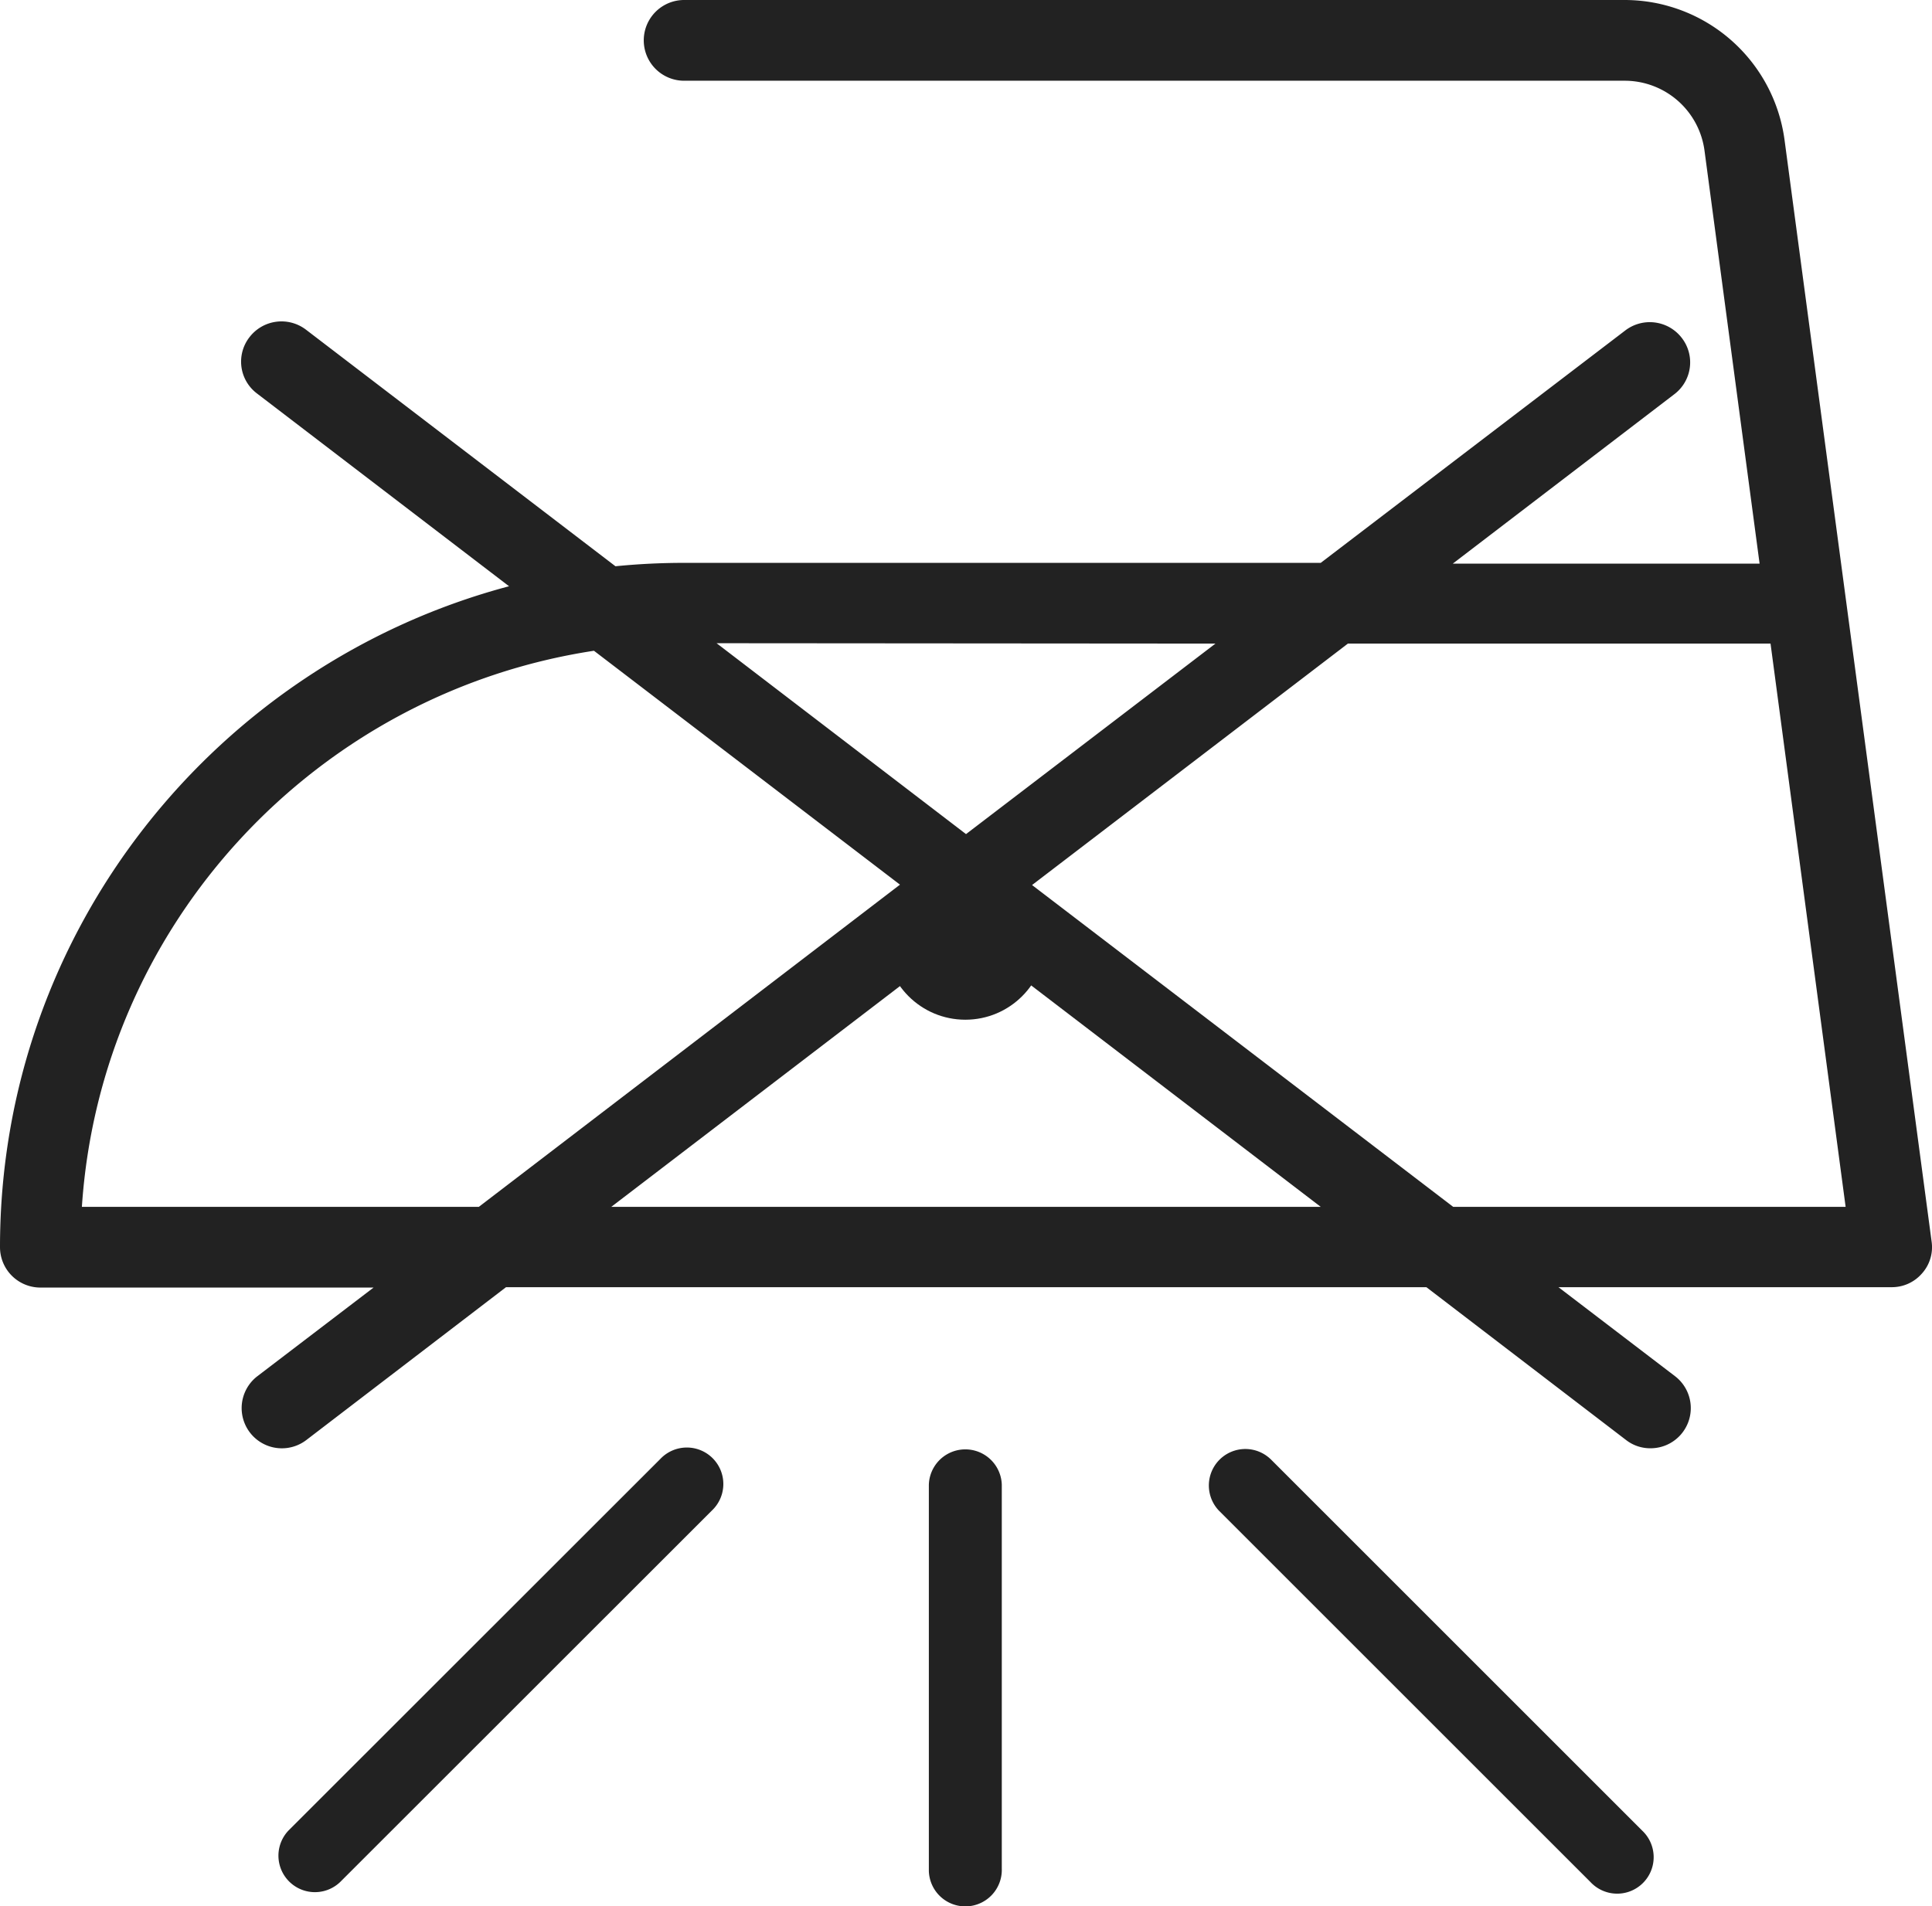
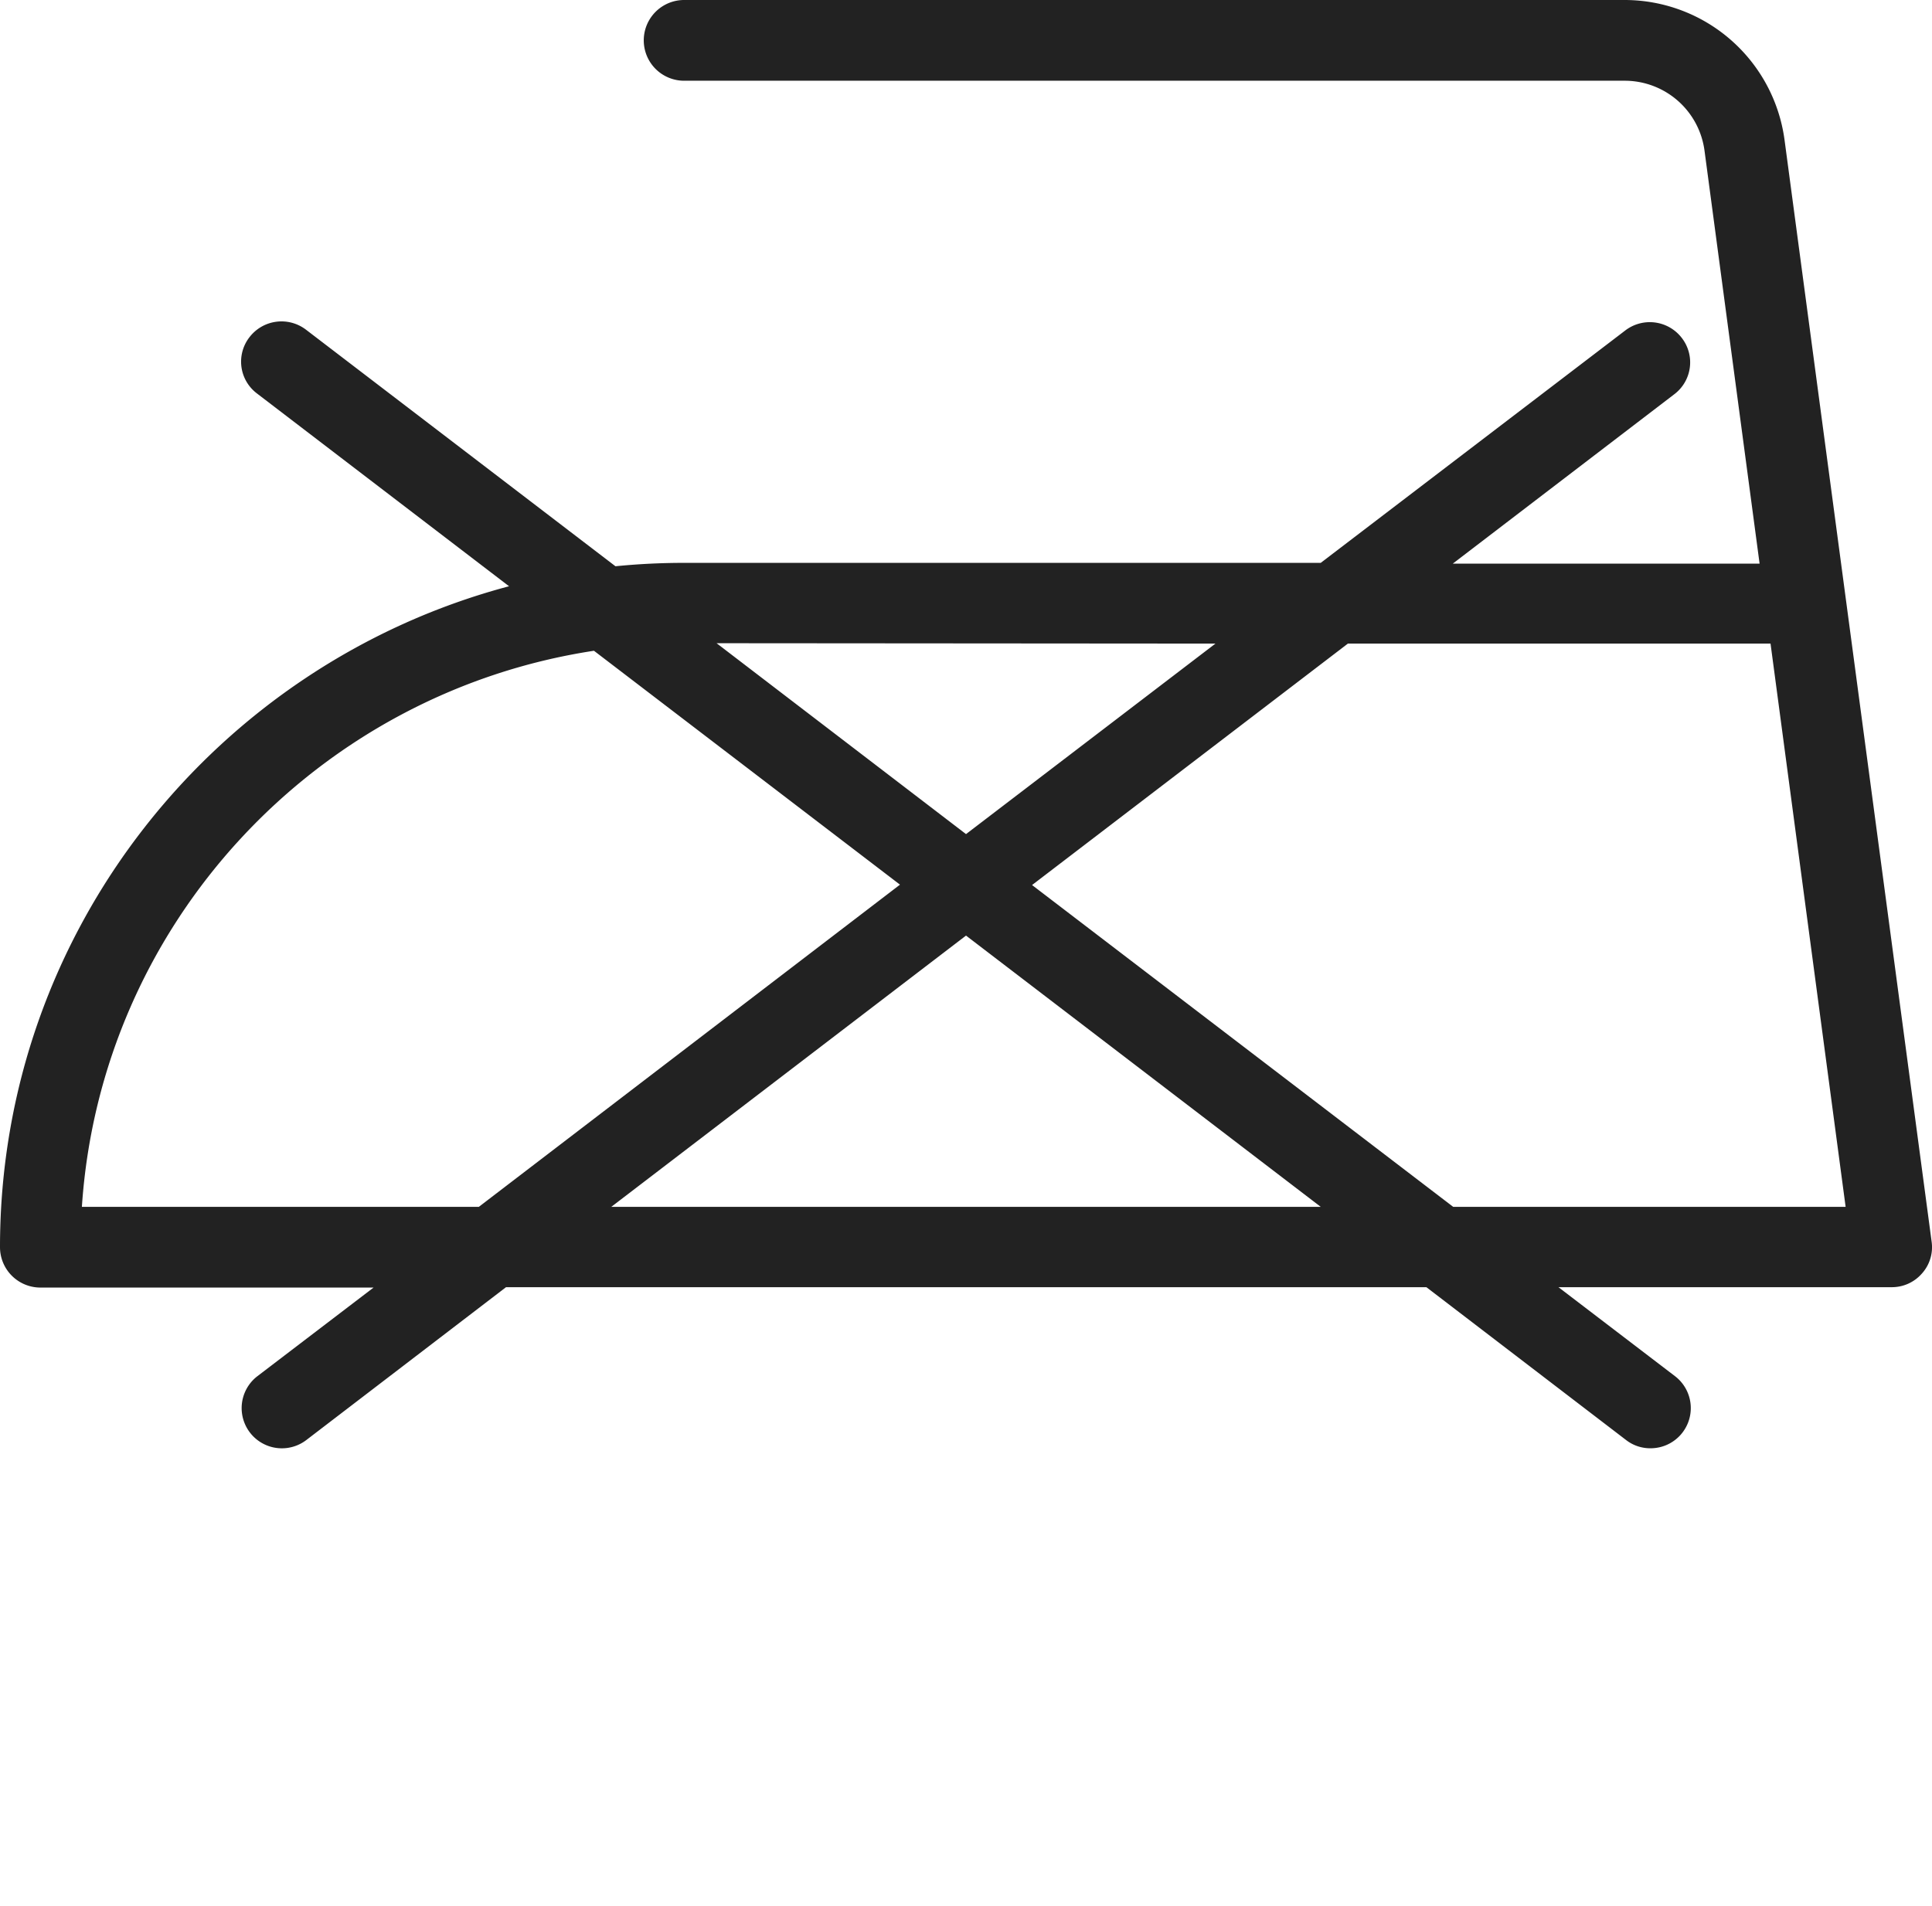
<svg xmlns="http://www.w3.org/2000/svg" viewBox="0 0 511.99 505.31">
  <defs>
    <style>.cls-1{fill:#222;}</style>
  </defs>
  <title>Risorsa 1</title>
  <g id="Livello_2" data-name="Livello 2">
    <g id="Capa_1" data-name="Capa 1">
      <path class="cls-1" d="M511.9,329.2,472.9,37A42.78,42.78,0,0,0,430.6,0H181.3a10.7,10.7,0,0,0,0,21.4H430.6a21.34,21.34,0,0,1,21.1,18.5l14.6,109.5H385l58.7-44.9a10.58,10.58,0,0,0,2-14.9,10.69,10.69,0,0,0-15-2L350,149.2H181.3c-6.1,0-12.2.3-18.2.9l-82-62.7a10.69,10.69,0,0,0-15,2,10.56,10.56,0,0,0,2,14.9l66.8,51.1C57.4,176,0,246.6,0,330.6a10.71,10.71,0,0,0,10.7,10.7H99L68.2,364.8a10.66,10.66,0,0,0,13,16.9l52.9-40.5H378l52.9,40.5a10.42,10.42,0,0,0,6.5,2.2,10.65,10.65,0,0,0,6.5-19.1L413,341.2h88.3a10.54,10.54,0,0,0,8-3.6A10.42,10.42,0,0,0,511.9,329.2ZM322.1,170.6,256,221.1l-66.1-50.6,132.2.1ZM126.9,319.9H21.7c5-75.2,62.2-136.2,135.7-147.4l81.1,62Zm35.1,0L256,248l94,71.9Zm223.1,0L273.5,234.6l83.7-64h112l19.9,149.3Z" />
-       <circle class="cls-1" cx="255.82" cy="249" r="21.3" />
-       <path class="cls-1" d="M265.48,393.53v101.8a9.67,9.67,0,1,1-19.33.62c0-.2,0-.41,0-.62V393.55a9.67,9.67,0,0,1,19.33,0Z" />
-       <path class="cls-1" d="M188.65,400.41,90.1,498.92a9.67,9.67,0,0,1-13.67-13.67L175,386.72a9.67,9.67,0,1,1,13.65,13.69Z" />
-       <path class="cls-1" d="M336.65,386.71l98.55,98.55a9.67,9.67,0,1,1-13.28,14.06q-.21-.19-.39-.39L323,400.41a9.67,9.67,0,0,1,13.66-13.68Z" />
    </g>
  </g>
</svg>